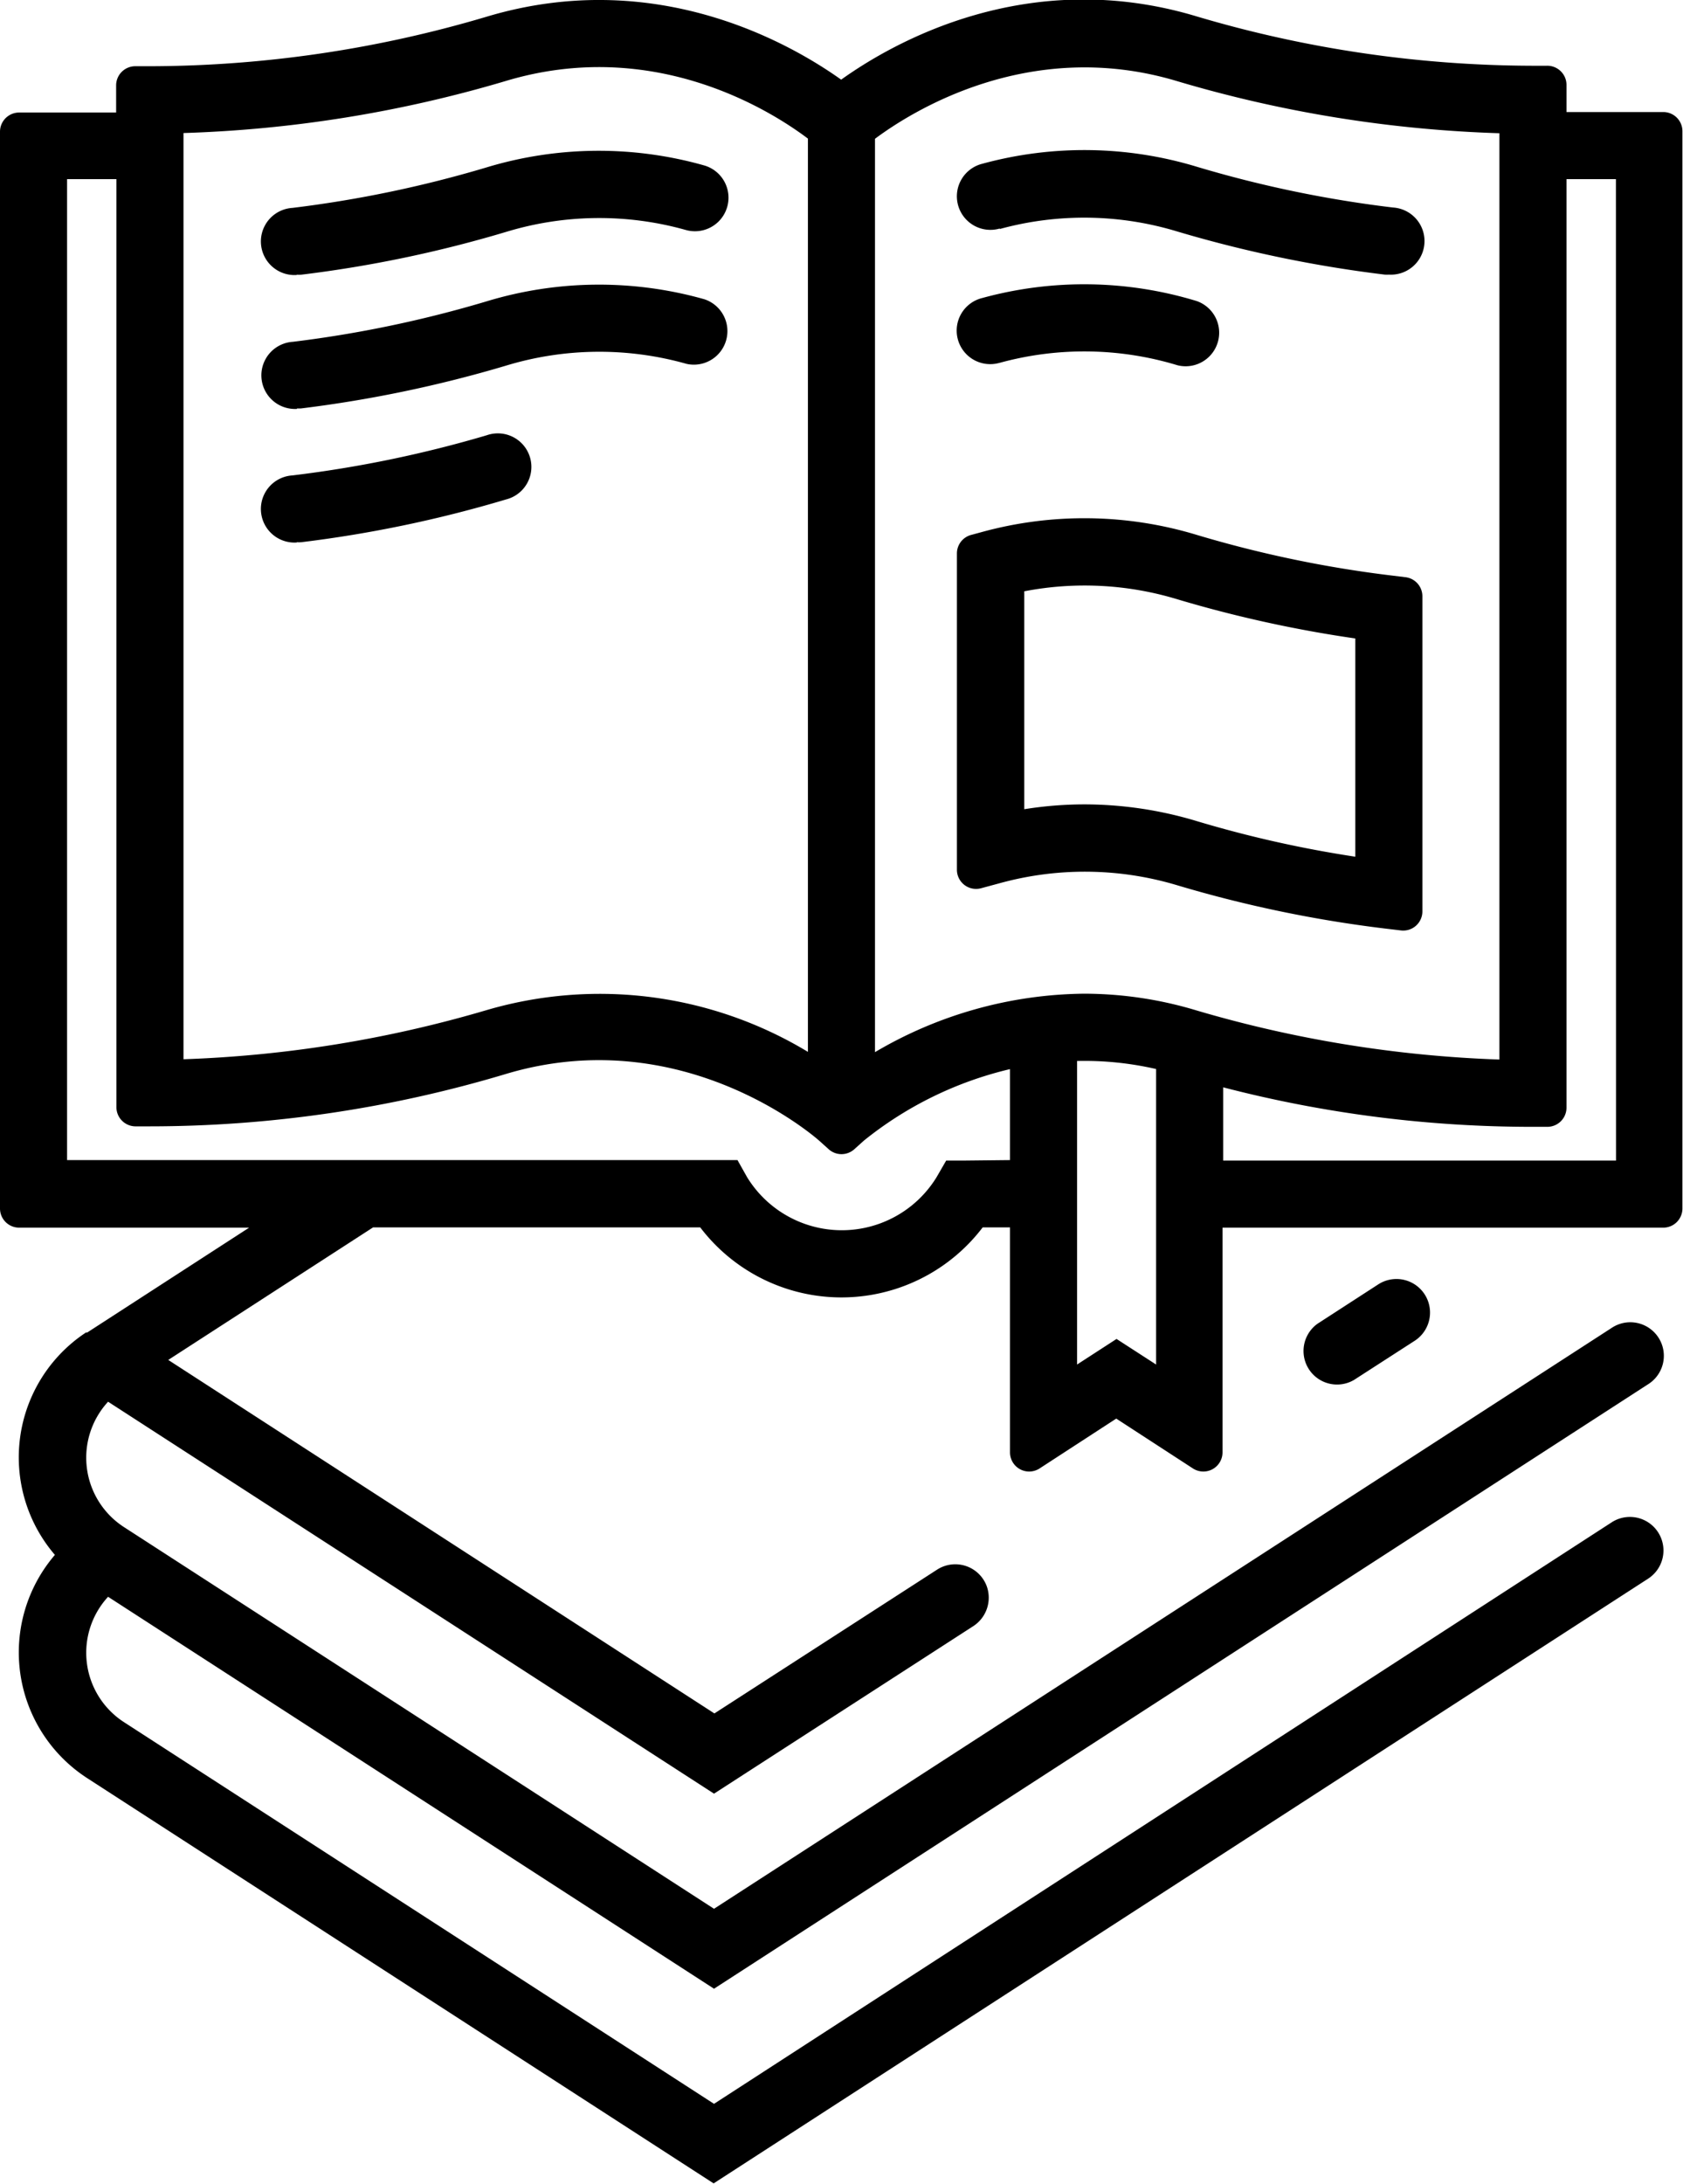
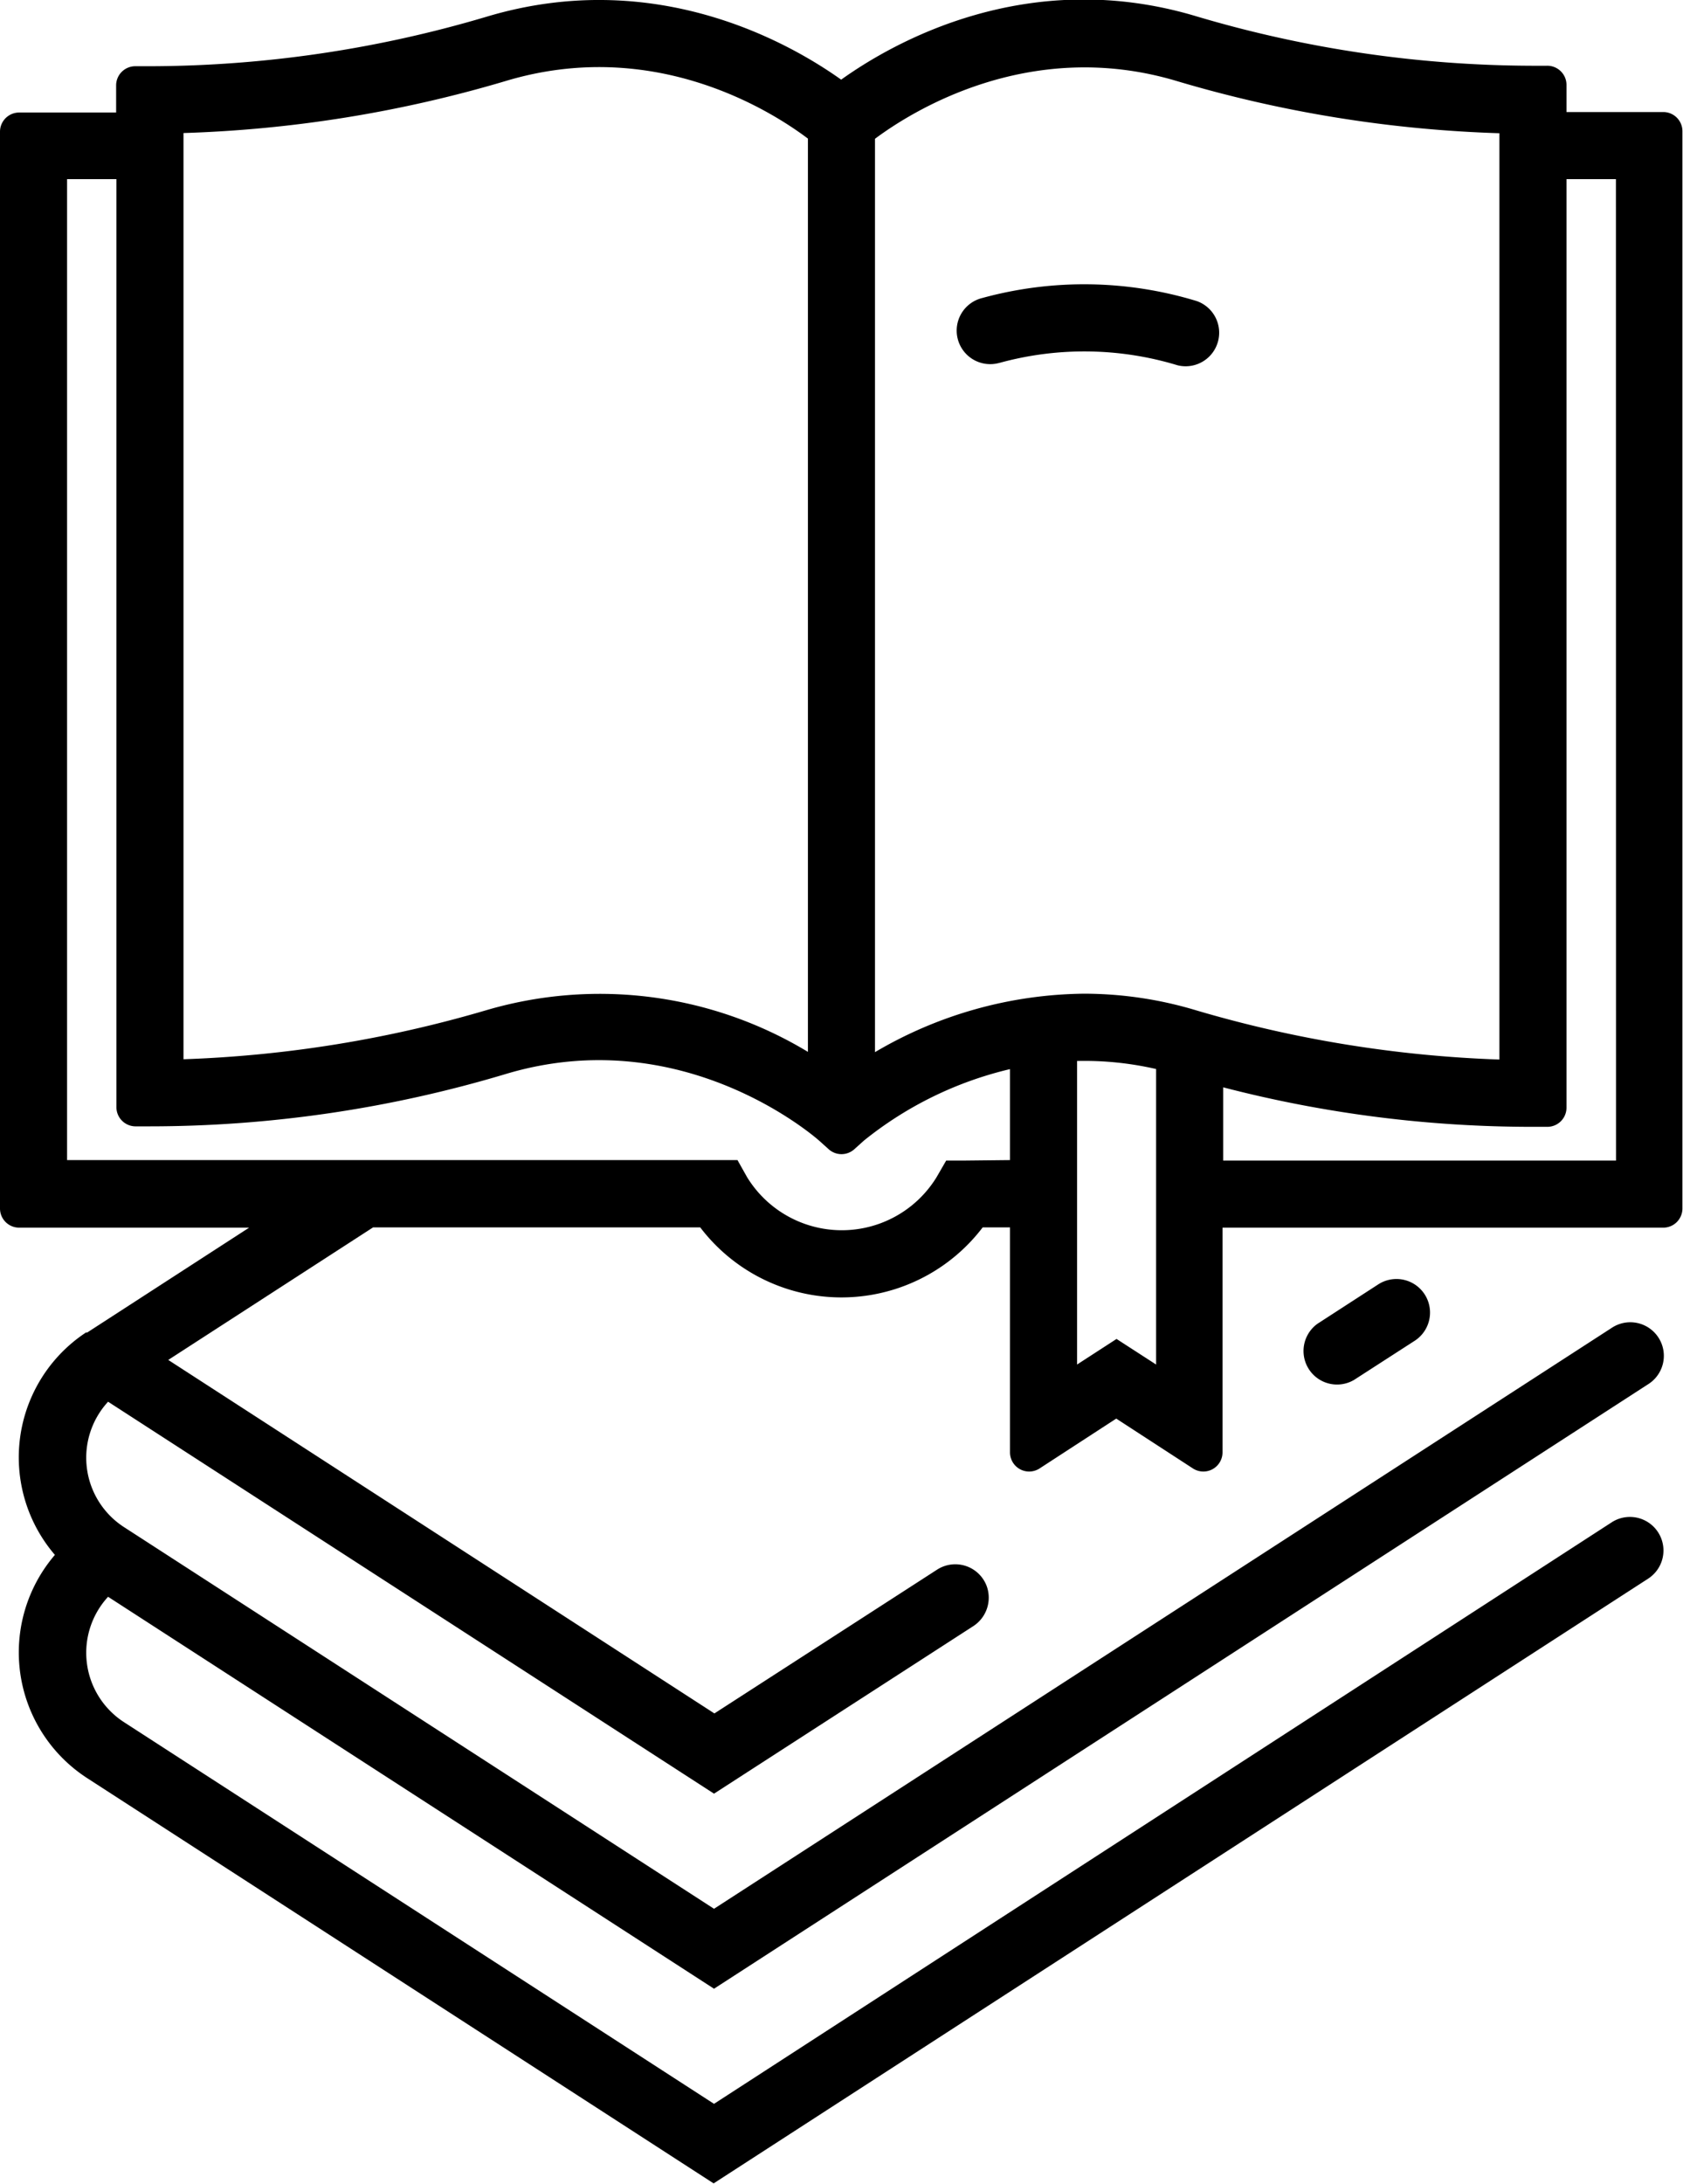
<svg xmlns="http://www.w3.org/2000/svg" viewBox="0 0 175.65 227.83">
  <g id="Ylämenu_sivuvalikko" data-name="Ylämenu + sivuvalikko">
    <path d="M173.65,11.69H163.49V8.86a2,2,0,0,0-2.06-2l-1.54,0a124,124,0,0,1-35-5.15c-17.66-5.32-31.72,2.75-37.1,6.6C82.45,4.51,68.39-3.56,50.73,1.76a124.2,124.2,0,0,1-35,5.15l-1.55,0a2,2,0,0,0-2.06,2v2.83H2a2,2,0,0,0-2,2V126.08a2,2,0,0,0,2,2H26L9.13,139l0,0A.1.1,0,0,1,9,139a15.61,15.61,0,0,0-3.27,23.22,15.62,15.62,0,0,0,3.37,23.29l65.38,42.28,97.53-63.09a3.5,3.5,0,0,0-3.8-5.88L74.52,219.49,12.94,179.67a8.62,8.62,0,0,1-1.66-13.08l63.24,40.89,97.53-63.09a3.5,3.5,0,0,0-3.8-5.88L74.52,199.14,12.94,159.32a8.62,8.62,0,0,1-1.66-13.08l63.24,40.89,27-17.44a3.54,3.54,0,0,0,1.45-4.24,3.5,3.5,0,0,0-5.17-1.69l-23.24,15-57-36.88,21.38-13.83H73.08a18.52,18.52,0,0,0,29.48,0h2.85v23.47a2,2,0,0,0,3.09,1.68l8-5.2,8,5.2a2,2,0,0,0,3.09-1.68V128.08h46a2,2,0,0,0,2-2V13.69A2,2,0,0,0,173.65,11.69ZM91.32,14.48c3.75-2.8,16.13-10.67,31.58-6a132.43,132.43,0,0,0,33.59,5.42v96.64a127.07,127.07,0,0,1-31.57-5.11,40.69,40.69,0,0,0-11.79-1.76,43.76,43.76,0,0,0-21.81,6.1Zm-72.17-.6a132.49,132.49,0,0,0,33.6-5.42c15.55-4.69,27.83,3.18,31.57,6v95.28a42,42,0,0,0-33.59-4.34,127.13,127.13,0,0,1-31.58,5.11Zm81.6,107.2-2,0-1,1.73a11.6,11.6,0,0,1-19.78,0l-1-1.78H7V18.69h5.15v96.82a2,2,0,0,0,1.95,2l1.45,0a129.48,129.48,0,0,0,37.2-5.45c18.37-5.53,32.17,6.44,32.74,6.94l1,.9a2,2,0,0,0,2.67,0l1-.9a38.29,38.29,0,0,1,15.25-7.46v9.49Zm19.91,21.28-4.13-2.67-4.12,2.67V110.69a33.42,33.42,0,0,1,8.25.84Zm48-21.28h-41v-7.64a128.17,128.17,0,0,0,32.43,4.12l1.46,0a2,2,0,0,0,1.94-2V18.69h5.16Z" />
-     <path d="M31,28.66a3.11,3.11,0,0,0,.43,0,128.8,128.8,0,0,0,21.37-4.46A33.39,33.39,0,0,1,71.6,24a3.5,3.5,0,0,0,1.86-6.75,40.4,40.4,0,0,0-22.73.23,122.6,122.6,0,0,1-20.21,4.21,3.5,3.5,0,0,0,.43,7Z" />
-     <path d="M31,42.61a3.1,3.1,0,0,0,.43,0,130.87,130.87,0,0,0,21.37-4.46,33.48,33.48,0,0,1,18.85-.19,3.5,3.5,0,0,0,1.86-6.74,40.4,40.4,0,0,0-22.73.22,122.6,122.6,0,0,1-20.21,4.22,3.5,3.5,0,0,0,.43,7Z" />
-     <path d="M31,56.57a3.11,3.11,0,0,0,.43,0,129,129,0,0,0,21.37-4.46,3.5,3.5,0,1,0-2-6.7A123.64,123.64,0,0,1,30.52,49.6a3.5,3.5,0,0,0,.43,7Z" />
-     <path d="M122.9,92.37a130.79,130.79,0,0,0,21.62,4.5l1.68.2a2,2,0,0,0,2.25-2V62.22a2,2,0,0,0-1.76-2l-1.31-.16a121.92,121.92,0,0,1-20.46-4.25,40.45,40.45,0,0,0-22.46-.3l-1.11.3a2,2,0,0,0-1.48,1.93v33a2,2,0,0,0,2.52,1.93l1.89-.51A33.49,33.49,0,0,1,122.9,92.37Zm-16-7.94V61.69a33.25,33.25,0,0,1,16,.84,130.22,130.22,0,0,0,18.55,4.08V89.38a120.36,120.36,0,0,1-16.53-3.71,40.65,40.65,0,0,0-11.72-1.75A39.82,39.82,0,0,0,106.87,84.43Z" />
-     <path d="M104.35,23.89a33.42,33.42,0,0,1,18.55.27,131.6,131.6,0,0,0,21.62,4.49,3.17,3.17,0,0,0,.43,0,3.5,3.5,0,0,0,.43-7,121.92,121.92,0,0,1-20.46-4.25,40.44,40.44,0,0,0-22.38-.32,3.5,3.5,0,1,0,1.81,6.76Z" />
    <path d="M104.35,37.85a33.42,33.42,0,0,1,18.55.26,3.5,3.5,0,0,0,2-6.7,40.26,40.26,0,0,0-22.38-.32,3.5,3.5,0,1,0,1.81,6.76Z" />
    <path d="M143.84,134l-6.33,4.1a3.5,3.5,0,0,0,3.8,5.87l6.34-4.09a3.5,3.5,0,0,0-3.81-5.88Z" />
  </g>
</svg>